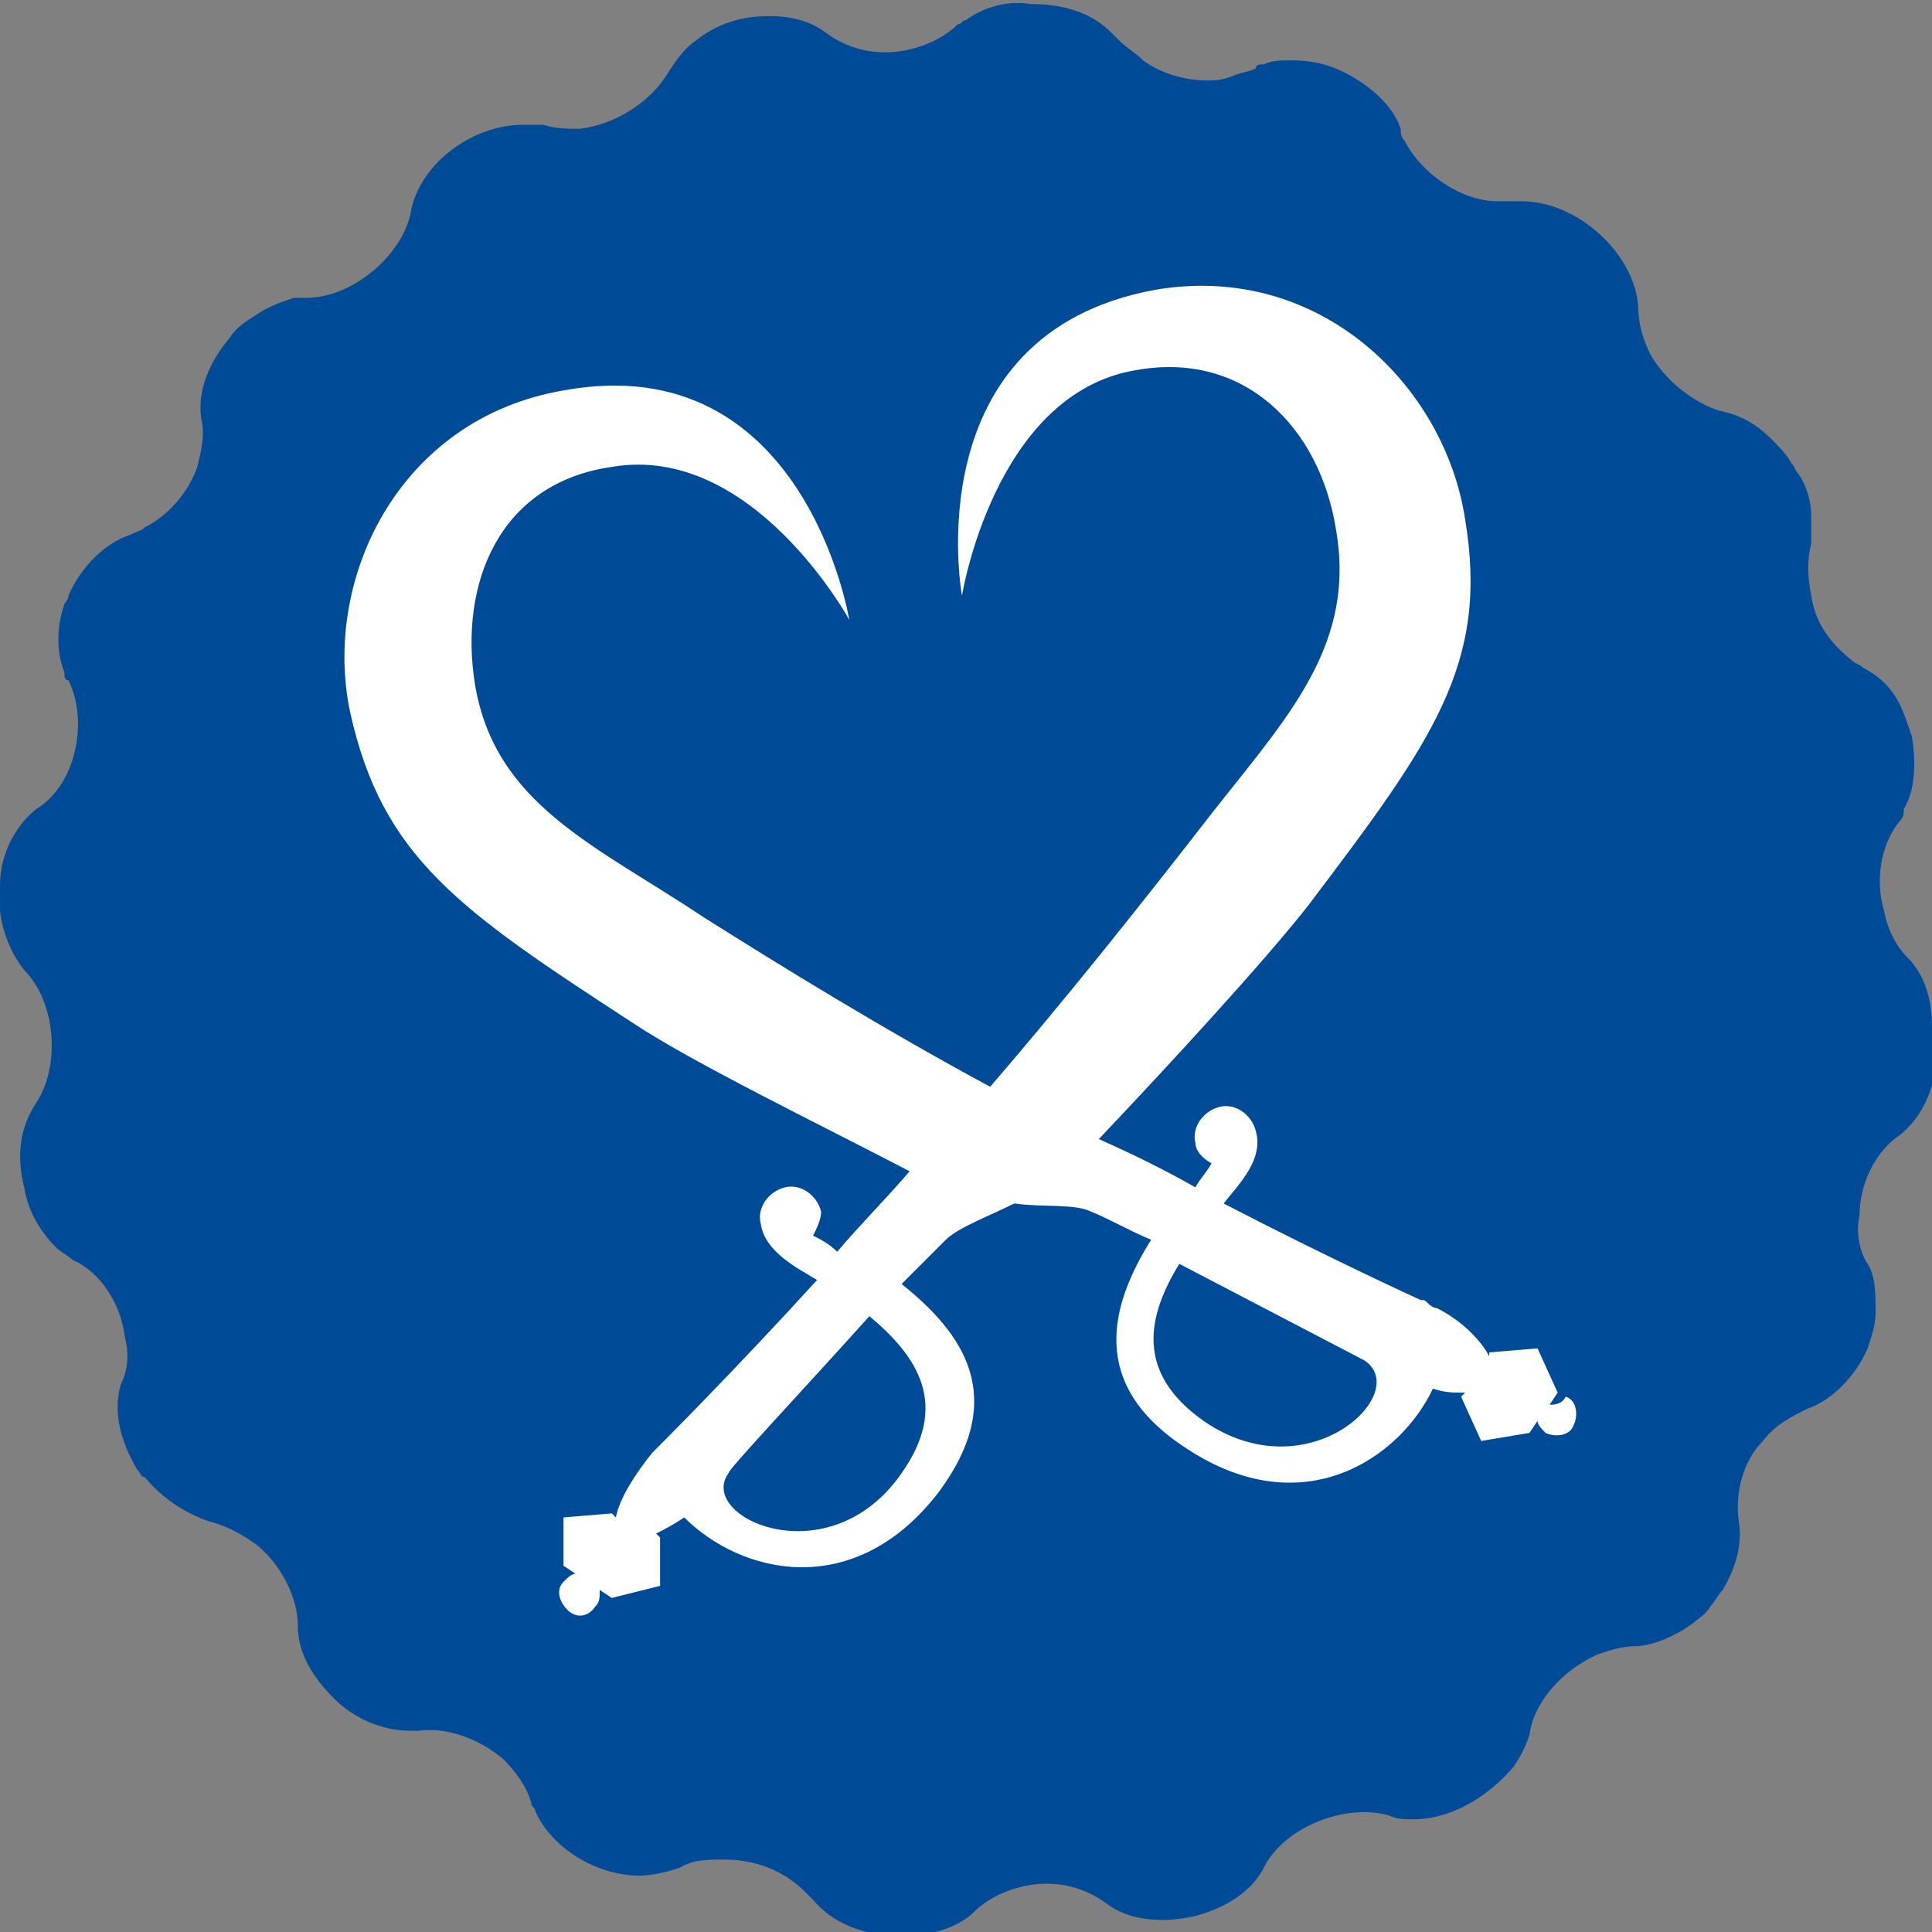
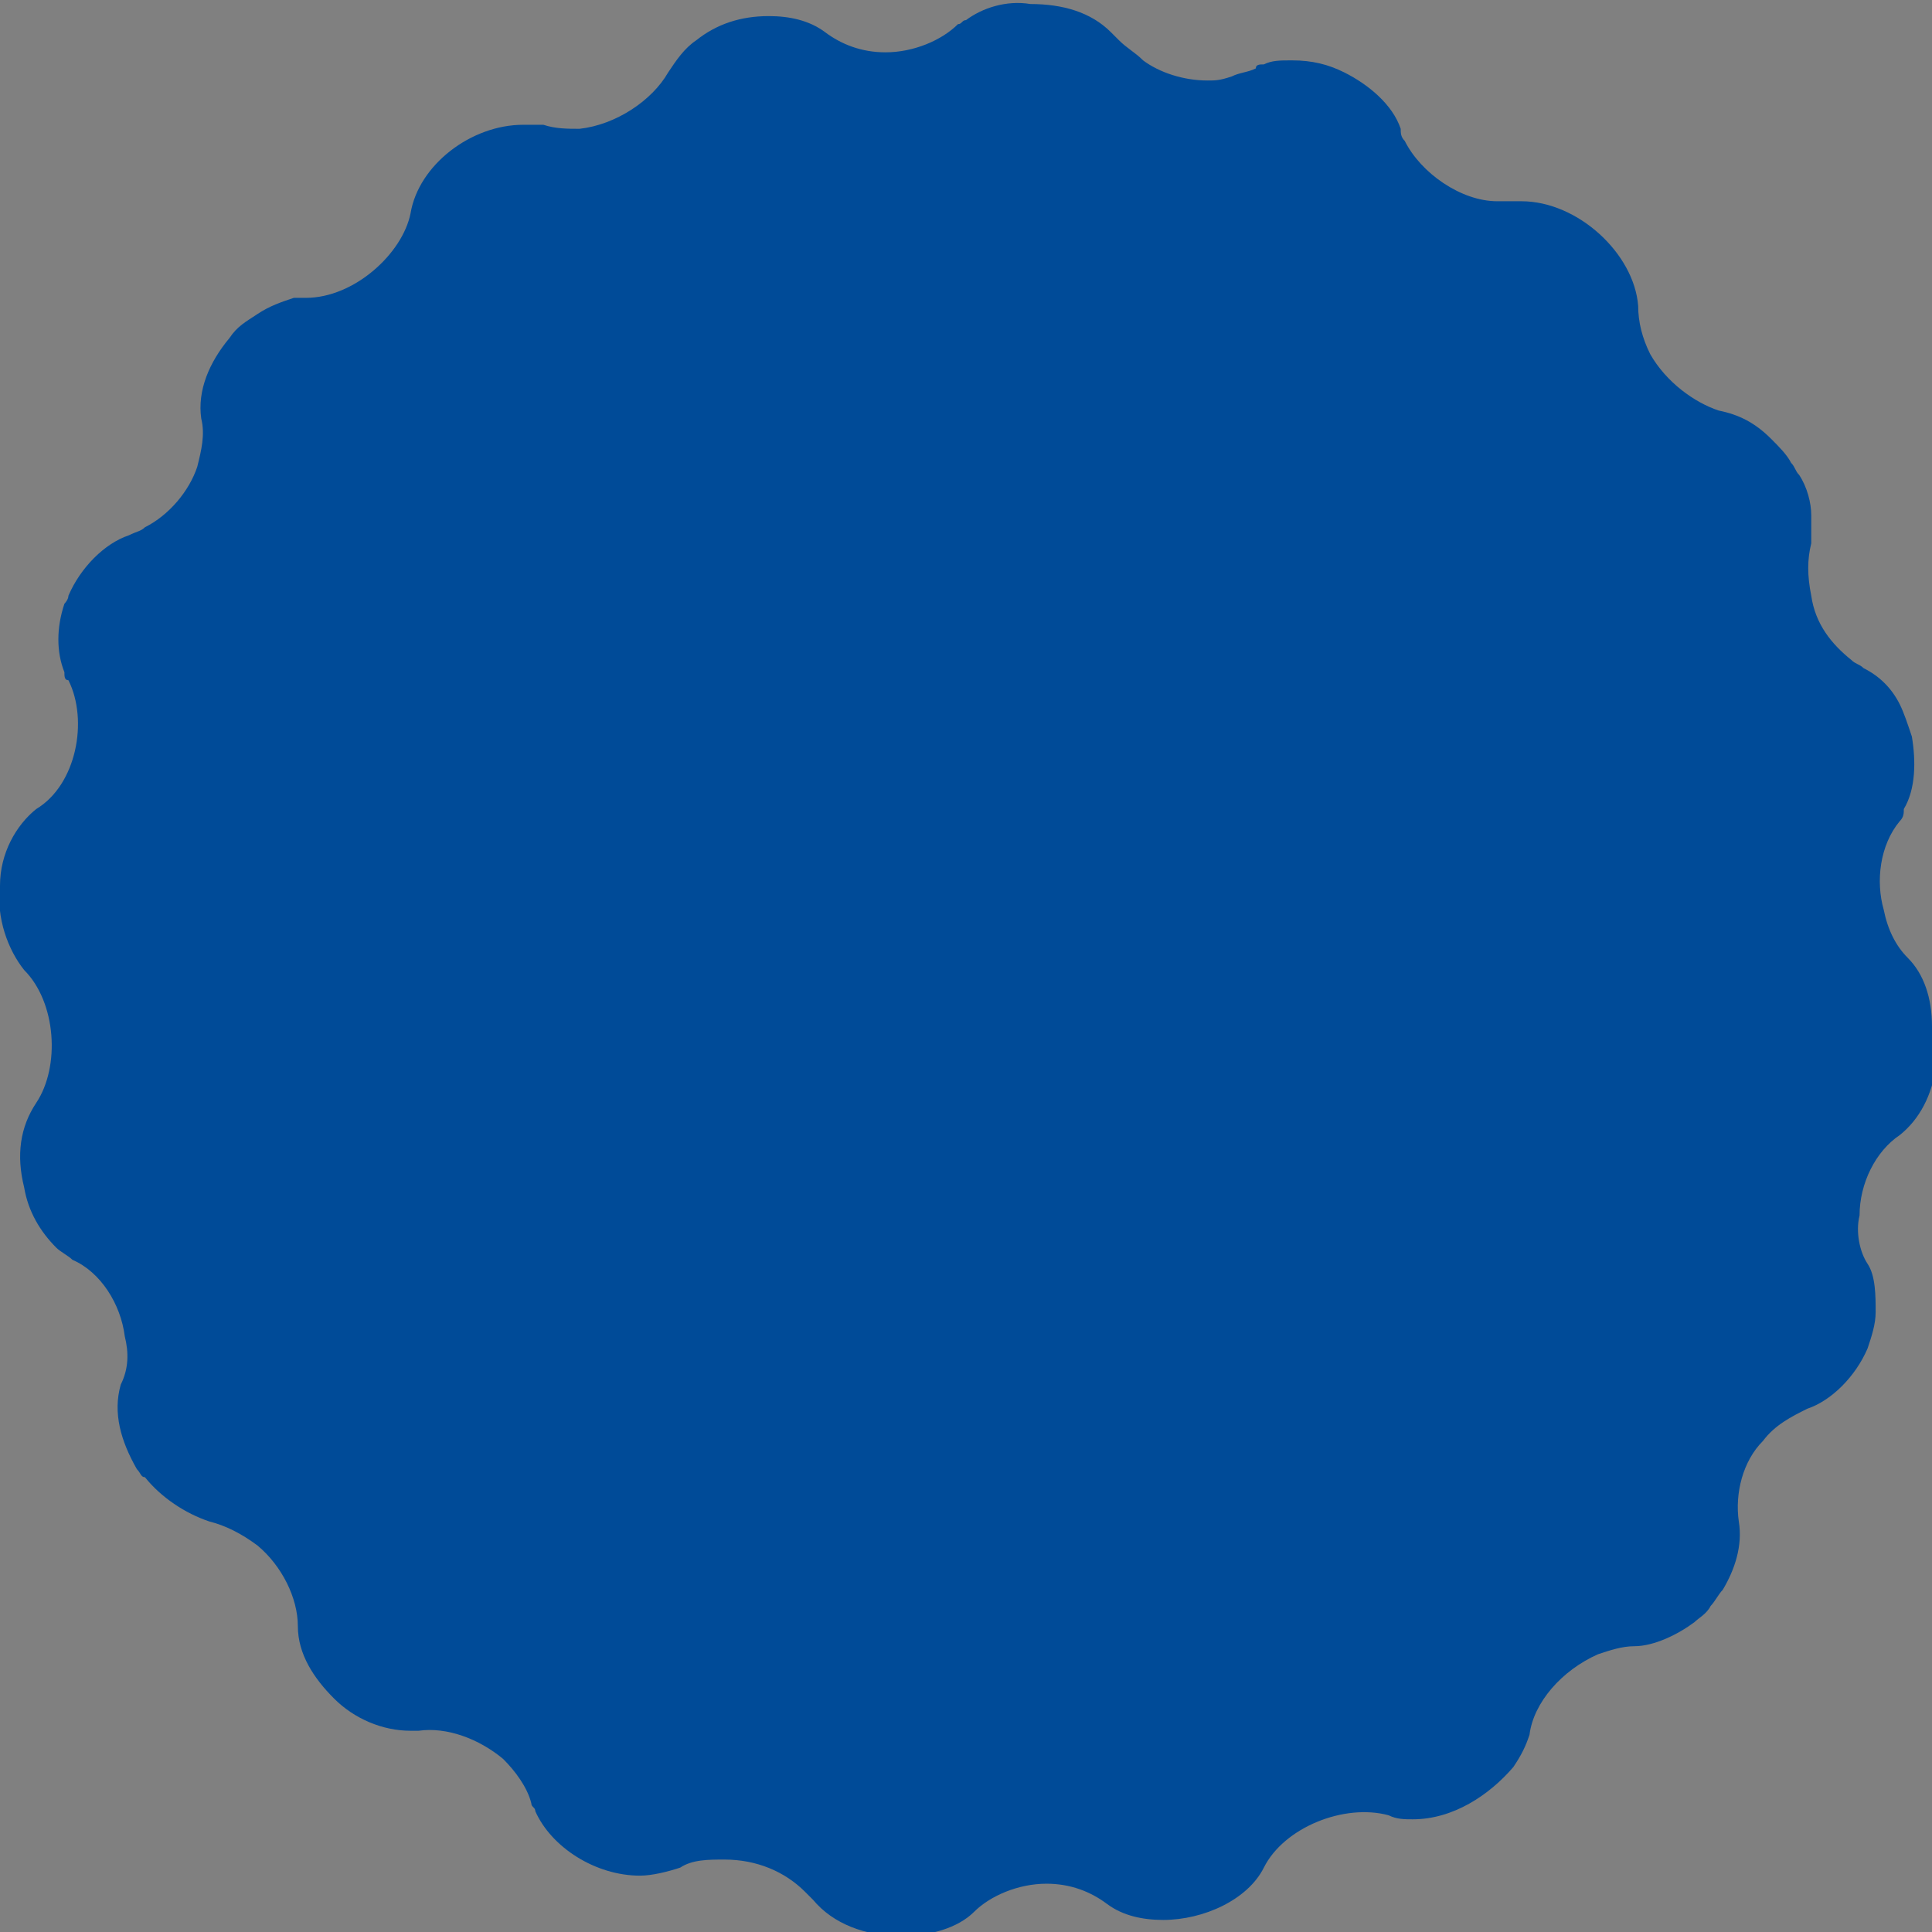
<svg xmlns="http://www.w3.org/2000/svg" version="1.1" id="Ebene_1" x="0px" y="0px" viewBox="0 0 48 48" style="enable-background:new 0 0 48 48;" xml:space="preserve">
  <rect x="0" y="0" width="48" height="48" fill="#808080" stroke="none" />
  <style type="text/css">
	.st0{fill:#004B98;}
	.st1{fill:#FFFFFF;}
</style>
  <path class="st0" d="M48,25.5c0-0.7-0.2-1.3-0.6-1.7c-0.3-0.3-0.5-0.7-0.6-1.2c-0.2-0.7-0.1-1.6,0.4-2.2c0.1-0.1,0.1-0.2,0.1-0.3  c0.3-0.5,0.3-1.2,0.2-1.8c-0.1-0.3-0.2-0.6-0.3-0.8c-0.2-0.4-0.5-0.7-0.9-0.9c-0.1-0.1-0.2-0.1-0.3-0.2c-0.5-0.4-0.9-0.9-1-1.6  c-0.1-0.5-0.1-0.9,0-1.3C45,13.3,45,13,45,12.8c0-0.3-0.1-0.7-0.3-1c-0.1-0.1-0.1-0.2-0.2-0.3c-0.1-0.2-0.3-0.4-0.5-0.6  c-0.4-0.4-0.8-0.6-1.3-0.7C42.1,10,41.4,9.5,41,8.8c-0.2-0.4-0.3-0.8-0.3-1.2C40.6,6.3,39.2,5,37.8,5c-0.1,0-0.2,0-0.2,0  c-0.1,0-0.3,0-0.4,0c-0.9,0-1.9-0.7-2.3-1.5c-0.1-0.1-0.1-0.2-0.1-0.3c-0.2-0.6-0.8-1.1-1.4-1.4c-0.4-0.2-0.8-0.3-1.3-0.3  c-0.3,0-0.5,0-0.7,0.1c-0.1,0-0.2,0-0.2,0.1c-0.2,0.1-0.4,0.1-0.6,0.2C30.3,2,30.2,2,30,2c-0.6,0-1.2-0.2-1.6-0.5  c-0.2-0.2-0.4-0.3-0.6-0.5c-0.1-0.1-0.2-0.2-0.2-0.2c-0.5-0.5-1.2-0.7-2-0.7C25,0,24.4,0.2,24,0.5c-0.1,0-0.1,0.1-0.2,0.1  c-0.4,0.4-1.1,0.7-1.8,0.7c-0.6,0-1.1-0.2-1.5-0.5c-0.4-0.3-0.9-0.4-1.4-0.4c-0.7,0-1.3,0.2-1.8,0.6c-0.3,0.2-0.5,0.5-0.7,0.8  c-0.4,0.7-1.3,1.3-2.2,1.4c-0.3,0-0.6,0-0.9-0.1c-0.1,0-0.2,0-0.2,0c-0.1,0-0.2,0-0.3,0c-1.3,0-2.6,1-2.8,2.2  C10,6.3,8.8,7.4,7.6,7.4c-0.1,0-0.2,0-0.3,0C7,7.5,6.7,7.6,6.4,7.8C6.1,8,5.9,8.1,5.7,8.4C5.2,9,4.9,9.7,5,10.4  c0.1,0.4,0,0.8-0.1,1.2c-0.2,0.6-0.7,1.2-1.3,1.5c-0.1,0.1-0.2,0.1-0.4,0.2c-0.6,0.2-1.2,0.8-1.5,1.5c0,0.1-0.1,0.2-0.1,0.2  c-0.2,0.6-0.2,1.2,0,1.7c0,0.1,0,0.2,0.1,0.2c0.5,1,0.2,2.6-0.8,3.2c-0.5,0.4-0.9,1.1-0.9,1.9c-0.1,0.8,0.2,1.6,0.6,2.1  c0.8,0.8,0.9,2.4,0.3,3.3c-0.4,0.6-0.5,1.3-0.3,2.1c0.1,0.6,0.4,1.1,0.8,1.5c0.1,0.1,0.3,0.2,0.4,0.3c0.7,0.3,1.2,1.1,1.3,1.9  c0.1,0.4,0.1,0.8-0.1,1.2c-0.2,0.7,0,1.4,0.4,2.1c0.1,0.1,0.1,0.2,0.2,0.2c0.4,0.5,1,0.9,1.6,1.1c0.4,0.1,0.8,0.3,1.2,0.6  c0.6,0.5,1,1.3,1,2c0,0.7,0.4,1.3,0.9,1.8c0.5,0.5,1.2,0.8,1.9,0.8c0.1,0,0.1,0,0.2,0c0.7-0.1,1.5,0.2,2.1,0.7  c0.3,0.3,0.6,0.7,0.7,1.1c0,0.1,0.1,0.1,0.1,0.2c0.4,0.9,1.5,1.6,2.6,1.6c0.3,0,0.7-0.1,1-0.2c0.3-0.2,0.7-0.2,1.1-0.2  c0.8,0,1.5,0.3,2,0.8c0.1,0.1,0.1,0.1,0.2,0.2c0.5,0.6,1.3,0.9,2.2,0.9c0.7,0,1.4-0.2,1.8-0.6c0.4-0.4,1.1-0.7,1.8-0.7  c0.6,0,1.1,0.2,1.5,0.5c0.4,0.3,0.9,0.4,1.4,0.4c1,0,2.1-0.5,2.5-1.3c0.5-1,2-1.6,3.1-1.3c0.2,0.1,0.4,0.1,0.6,0.1  c1,0,1.9-0.6,2.5-1.3c0.2-0.3,0.3-0.5,0.4-0.8c0.1-0.8,0.8-1.6,1.7-2c0.3-0.1,0.6-0.2,0.9-0.2c0.5,0,1.1-0.3,1.5-0.6  c0.1-0.1,0.3-0.2,0.4-0.4c0.1-0.1,0.2-0.3,0.3-0.4c0.3-0.5,0.5-1.1,0.4-1.7c-0.1-0.7,0.1-1.5,0.6-2c0,0,0,0,0,0  c0.3-0.4,0.7-0.6,1.1-0.8c0.6-0.2,1.2-0.8,1.5-1.5c0.1-0.3,0.2-0.6,0.2-0.9c0-0.4,0-0.9-0.2-1.2c-0.2-0.3-0.3-0.8-0.2-1.2  c0-0.8,0.4-1.6,1-2l0,0c0.5-0.4,0.8-1,0.9-1.7c0-0.1,0-0.1,0-0.2C48,25.8,48,25.7,48,25.5z" />
  <g>
-     <path class="st1" d="M29.9,35.3c-1.7-1.2-1.4-2.6-0.6-3.9c2.3,1.2,4.6,2.4,4.6,2.4C35.1,34.6,32.5,37.1,29.9,35.3 M22.4,36.6   c-1.8,2.6-5.1,1.1-4.3,0c0-0.1,1.7-1.9,3.5-3.9C22.8,33.7,23.6,34.9,22.4,36.6 M38.5,34.9l0.2-0.3l-0.5-1.1L37,33.6L37,33.7   c-0.2-0.4-0.7-0.9-1.3-1.2c-0.1,0-0.2-0.1-0.2-0.1c-0.1-0.1-0.1-0.1-0.2-0.1c0,0-2.2-1-4.9-2.4c0.4-0.5,1-1.1,0.8-1.8   c-0.1-0.4-0.5-0.7-0.9-0.6c-0.4,0.1-0.7,0.5-0.6,0.9c0,0.2,0.2,0.4,0.4,0.5c-0.1,0.2-0.3,0.4-0.4,0.6c-0.7-0.4-1.5-0.8-2.4-1.2   c1.8-1.9,4.1-4.4,5.2-5.8c3.1-4.1,4.5-6,3.9-9.6c-0.5-3.3-3.6-6.4-7.7-5.7c-6,1.1-4.8,7.6-4.8,7.6s0.8-5,4.3-5.6   c2.7-0.5,4.6,1.4,5,4c0.5,3-1.4,4.8-3.4,7.4c-1.4,1.8-3.3,4.2-5.2,6.4c-2.6-1.4-5.2-3-7.1-4.2c-2.7-1.8-5.2-2.8-5.7-5.8   c-0.4-2.5,0.6-5,3.4-5.4c3.5-0.6,5.9,3.8,5.9,3.8S20,8.6,14,9.7c-4.1,0.7-6,4.7-5.3,8c0.8,3.6,2.7,4.9,7,7.7c1.5,1,4.6,2.5,6.9,3.7   c-0.6,0.7-1.3,1.4-1.8,2c-0.2-0.2-0.4-0.3-0.6-0.4c0.1-0.2,0.2-0.4,0.2-0.6c-0.1-0.4-0.5-0.7-0.9-0.6c-0.4,0.1-0.7,0.5-0.6,0.9   c0.1,0.7,0.9,1.1,1.4,1.4c-2,2.2-3.9,4.1-4.1,4.3c-0.4,0.5-0.8,1.1-0.9,1.6l-0.1-0.1L14,37.7l0,1.2l0.3,0.2c-0.1,0-0.2,0.1-0.3,0.2   c-0.2,0.2-0.1,0.5,0.1,0.7c0.2,0.2,0.5,0.2,0.7-0.1c0.1-0.1,0.1-0.2,0.1-0.4l0.3,0.2l1.2-0.3l0-1.2l-0.1-0.1   c0.2-0.1,0.4-0.2,0.7-0.4c1.4,1.4,4.2,2.1,6.3-0.6c1.8-2.4,0.6-4-0.9-5.2c0.4-0.4,0.7-0.7,1.1-1.1c0.3-0.3,1.1-0.6,1.7-0.9   c0.7,0.1,1.5,0,1.9,0.2c0.5,0.2,1,0.5,1.5,0.7c-1,1.6-1.6,3.6,0.9,5.2c2.9,1.9,5.3,0.2,6.1-1.5c0.3,0.1,0.5,0.1,0.8,0.1l-0.1,0.1   l0.5,1.1l1.2-0.2l0.2-0.3c0,0.1,0.1,0.2,0.2,0.3c0.2,0.1,0.6,0.1,0.7-0.2c0.1-0.2,0.1-0.6-0.2-0.7C38.8,34.9,38.6,34.9,38.5,34.9" />
-   </g>
+     </g>
</svg>